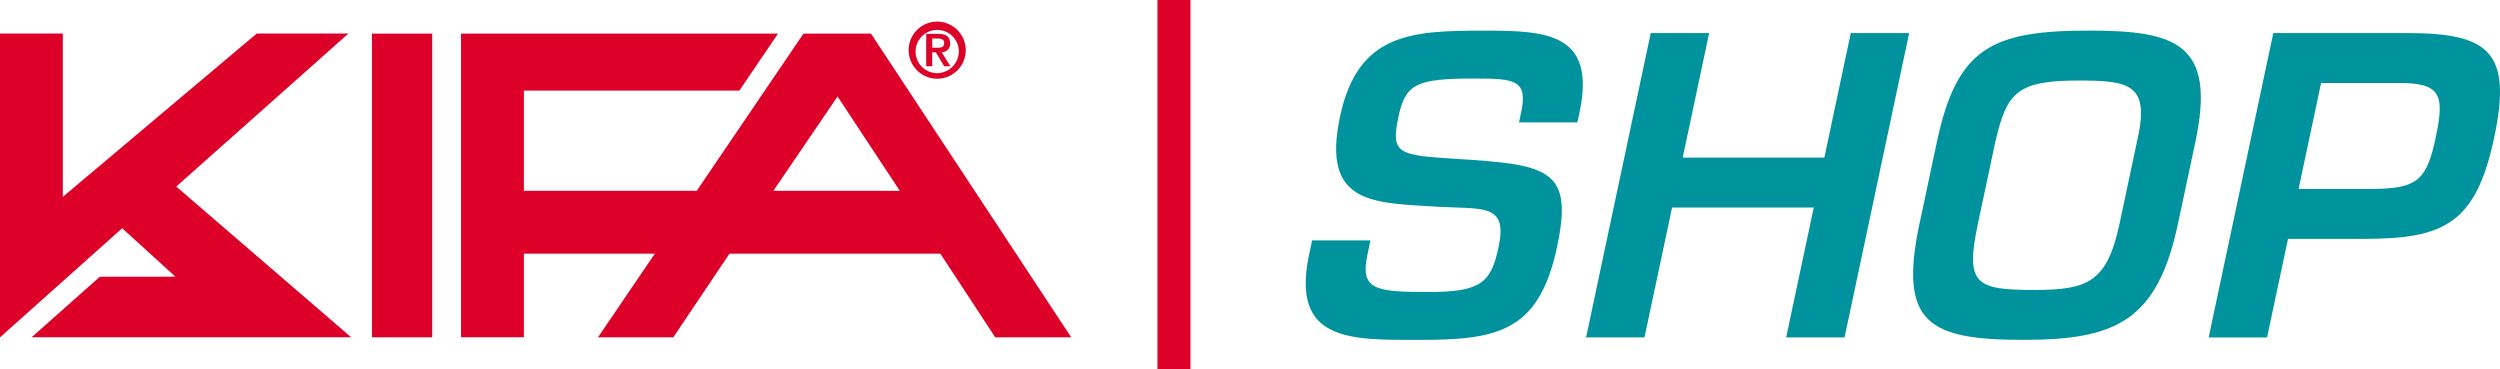
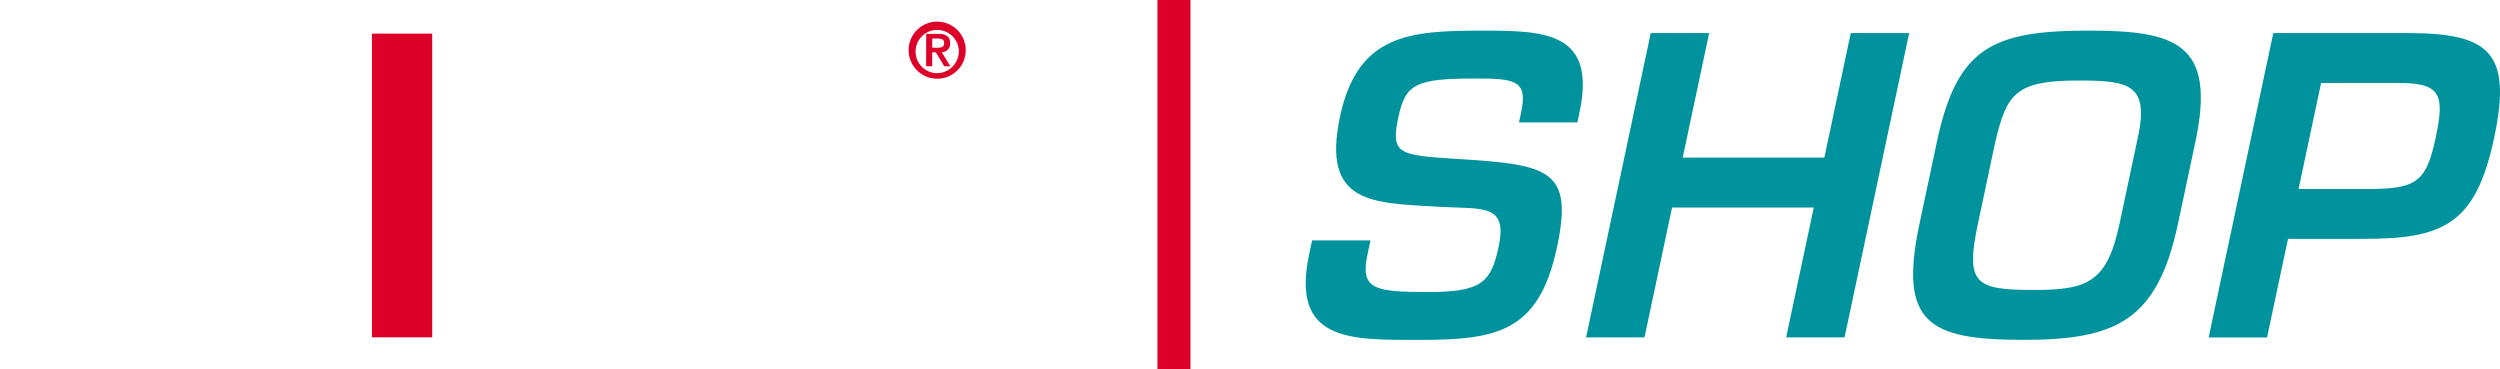
<svg xmlns="http://www.w3.org/2000/svg" width="214.047" height="31.608" viewBox="0 0 214.047 31.608">
  <g id="KIFA_Shop_RGB" transform="translate(-24.904 -21.576)">
    <g id="Gruppe_1" data-name="Gruppe 1" transform="translate(136.689 24.197)">
      <path id="Pfad_1" data-name="Pfad 1" d="M501.426,50.583l-.258,1.216c-.635,2.988.606,3.2,5.227,3.2,4.552,0,5.354-.834,6-3.857.79-3.718-1.294-3.231-5.141-3.44-5.555-.347-10.047-.139-8.437-7.714,1.521-7.158,6.083-7.366,12.337-7.366,5.316,0,9.622.174,8.168,7.019l-.177.834h-5l.177-.834c.6-2.814-.527-2.919-4.036-2.919-4.969,0-5.871.486-6.462,3.266-.68,3.2-.042,3.3,4.965,3.614,7.923.487,10.023.9,8.613,7.54-1.558,7.332-5.166,7.957-11.872,7.957-5.768,0-10.947.174-9.36-7.3l.259-1.216h5Z" transform="translate(-495.873 -32.619)" fill="#00939d" />
      <path id="Pfad_2" data-name="Pfad 2" d="M619.168,59.556h-5l2.363-11.119H604.4l-2.363,11.119h-5l5.538-26.06h5L605.31,44.163h12.127L619.7,33.5h5Z" transform="translate(-573.024 -33.288)" fill="#00939d" />
      <path id="Pfad_3" data-name="Pfad 3" d="M739.177,42.139l-1.492,7.019c-1.772,8.339-5.344,9.937-13.231,9.937-8.061,0-10.719-1.39-8.9-9.937l1.492-7.019c1.72-8.1,4.768-9.52,13.038-9.52C737.586,32.619,740.957,33.766,739.177,42.139Zm-17.13,0-1.492,7.019c-1.1,5.177-.2,5.664,4.807,5.664,4.552,0,6.248-.625,7.319-5.664l1.491-7.019c1.145-4.9-.553-5.247-5-5.247-5.386,0-6.143,1.112-7.126,5.247Z" transform="translate(-662.995 -32.619)" fill="#00939d" />
      <path id="Pfad_4" data-name="Pfad 4" d="M827.151,33.5h11.536c6.984,0,8.923,1.668,7.372,8.965-1.566,7.366-4.306,8.652-11.116,8.652H828.41l-1.795,8.443h-5L827.15,33.5Zm8.7,13.343c3.594-.07,4.429-.73,5.2-4.378.782-3.683.483-4.725-3.277-4.691h-6.532l-1.927,9.069Z" transform="translate(-744.298 -33.288)" fill="#00939d" />
    </g>
    <g id="Gruppe_2" data-name="Gruppe 2" transform="translate(24.904 23.429)">
      <rect id="Rechteck_1" data-name="Rechteck 1" width="5.16" height="26.003" transform="translate(31.845 1.026)" fill="#dd0028" />
-       <path id="Pfad_5" data-name="Pfad 5" d="M223.444,39.088l5.327,8.073H217.951ZM220.53,33.7,211.389,47.16h-14.8V38.584h18.449l3.306-4.879H191.206v26h5.383V52.545H207.8l-4.867,7.162h6.448l4.812-7.162h18.053l4.7,7.162h6.471v-.052L226.307,33.705H220.53Z" transform="translate(-151.734 -32.679)" fill="#dd0028" />
-       <path id="Pfad_6" data-name="Pfad 6" d="M46.883,33.7l-16.6,13.98V33.7H24.9v26h.015l10.451-9.332,4.559,4.149H33.457l-5.845,5.183H54.967L39.995,46.8,54.732,33.7Z" transform="translate(-24.904 -32.679)" fill="#dd0028" />
      <path id="Pfad_7" data-name="Pfad 7" d="M352.672,31.824a2.444,2.444,0,1,1,2.448,2.444,2.449,2.449,0,0,1-2.448-2.444m4.295,0a1.852,1.852,0,1,0-1.847,1.97,1.878,1.878,0,0,0,1.847-1.97m-2.79-1.394H355.2c.666,0,1.023.231,1.023.814a.69.69,0,0,1-.723.744l.743,1.212h-.525L355,32.007h-.312V33.2h-.516Zm.516,1.185h.455c.3,0,.568-.04.568-.413,0-.325-.3-.378-.562-.378h-.461v.791Z" transform="translate(-274.876 -29.381)" fill="#dd0028" />
    </g>
    <rect id="Rechteck_2" data-name="Rechteck 2" width="2.826" height="31.608" transform="translate(124.004 21.576)" fill="#dd0028" />
  </g>
</svg>